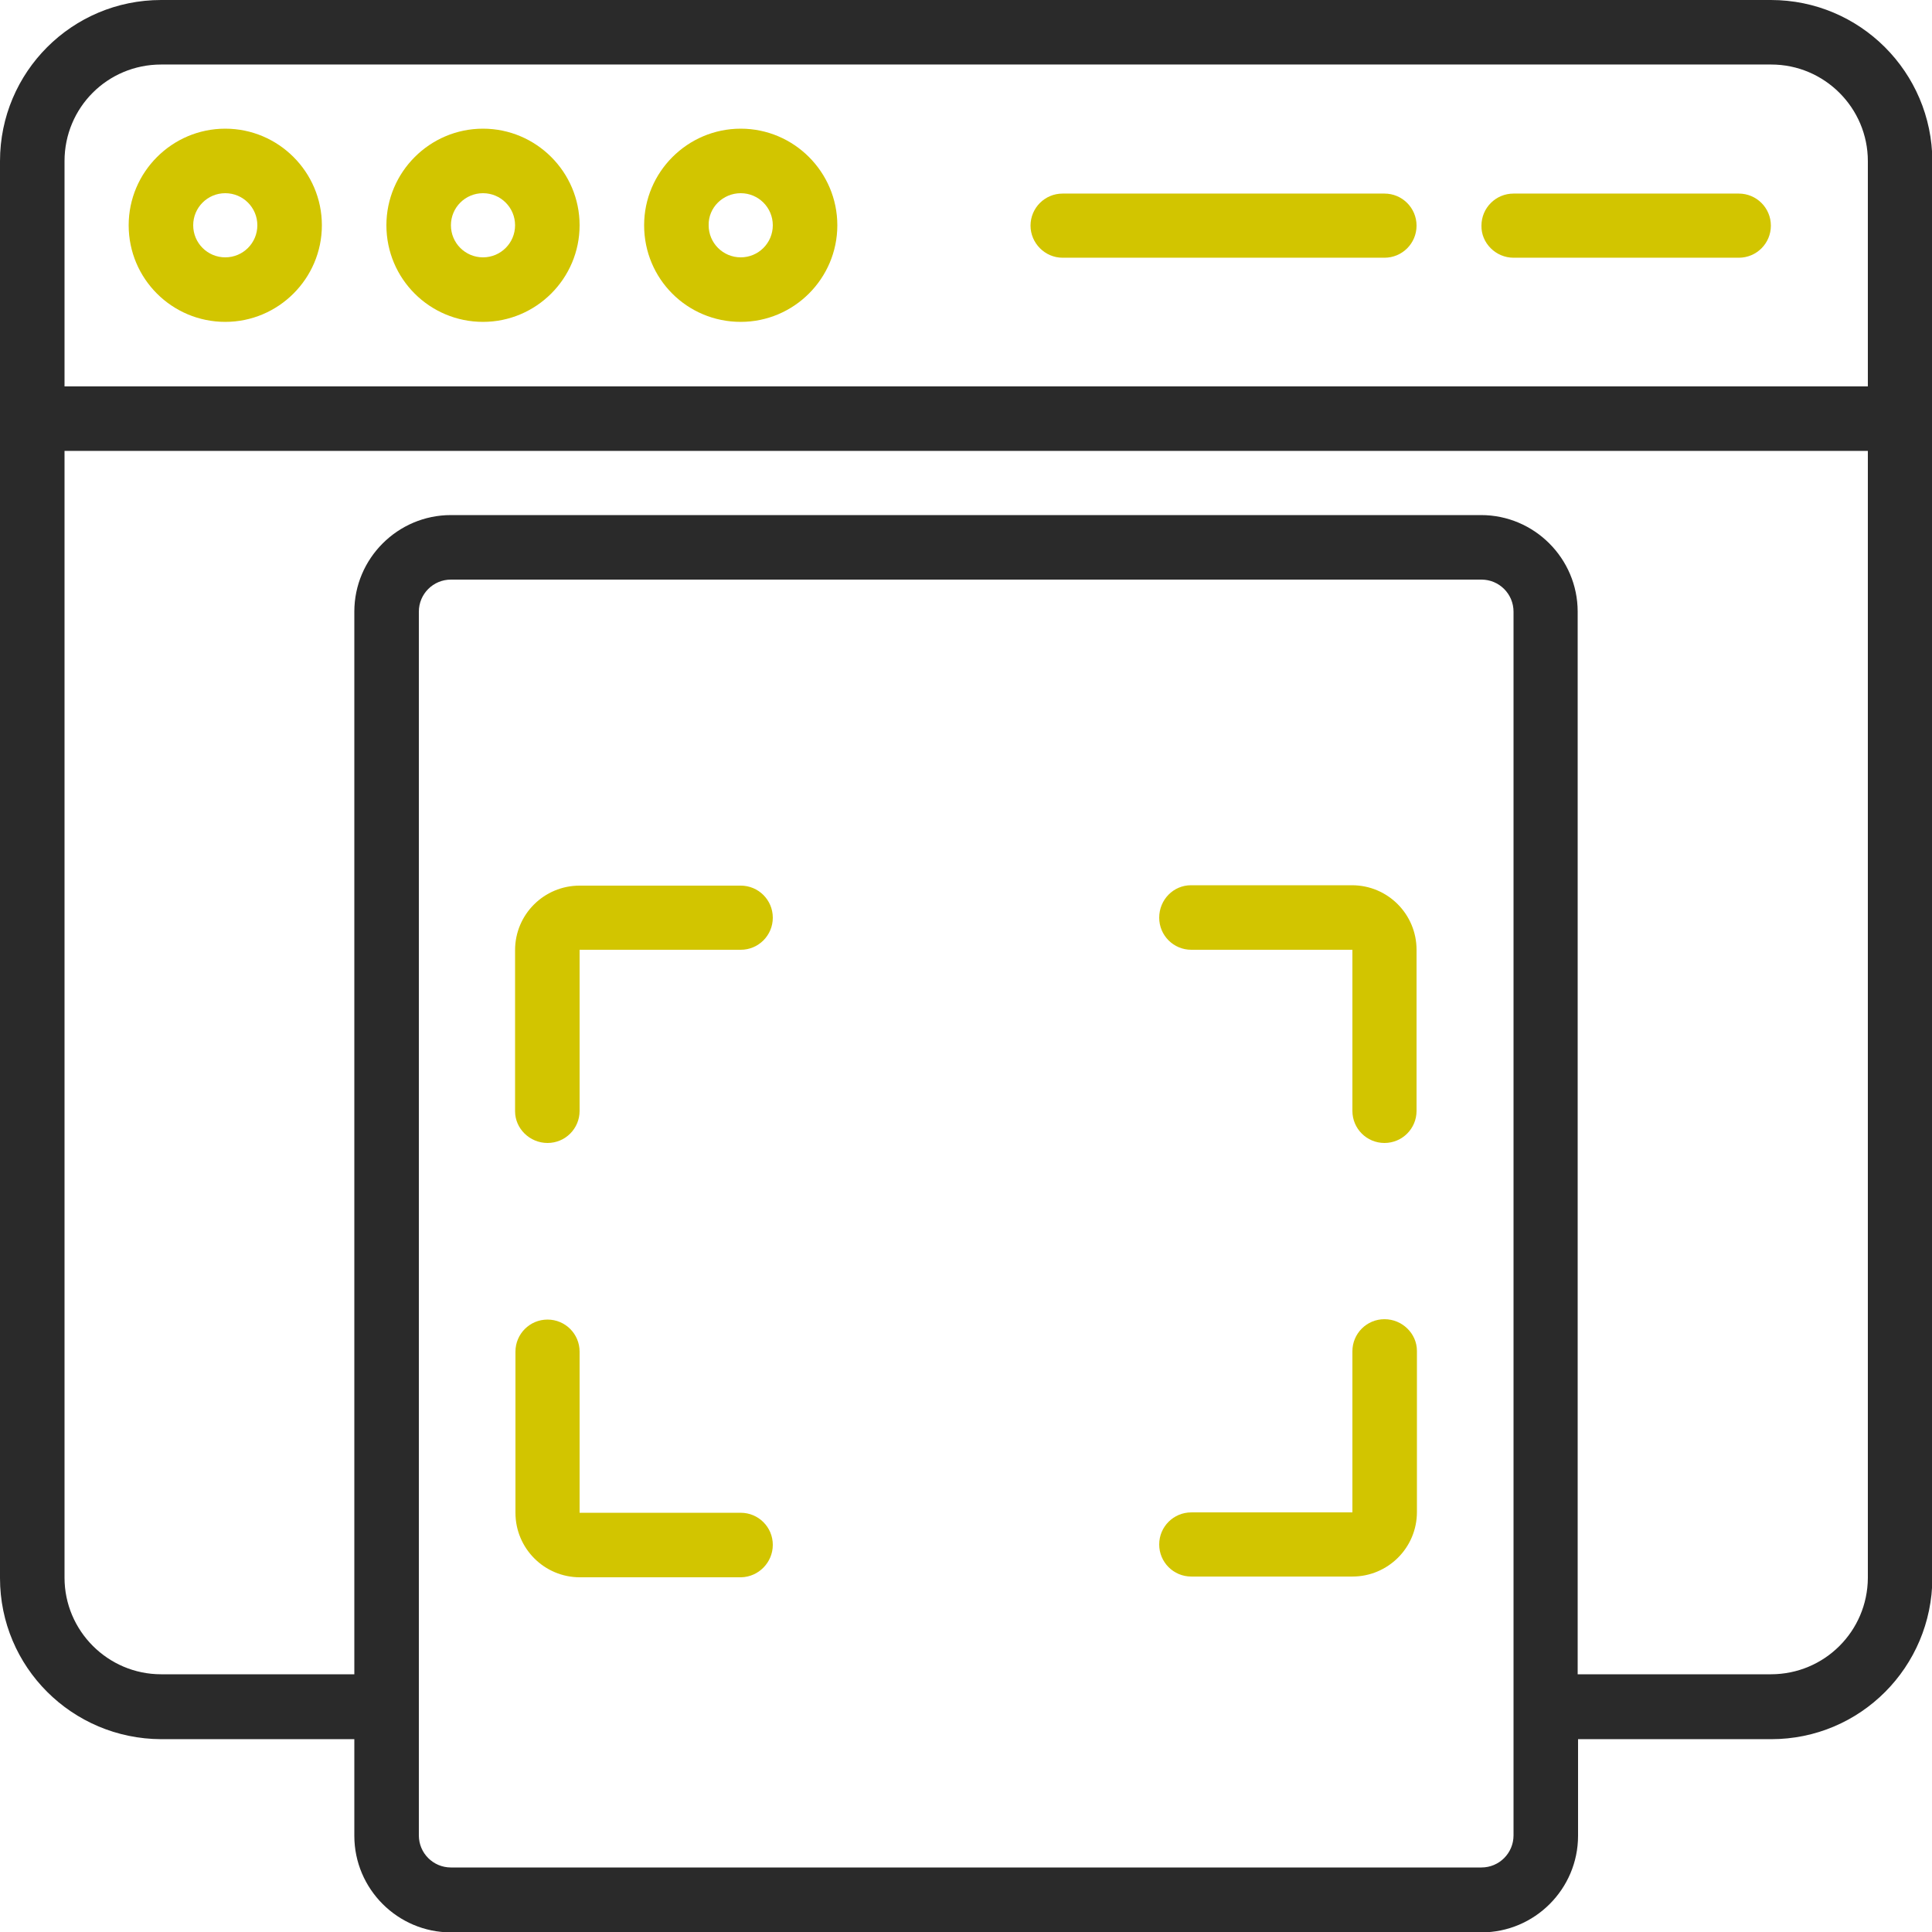
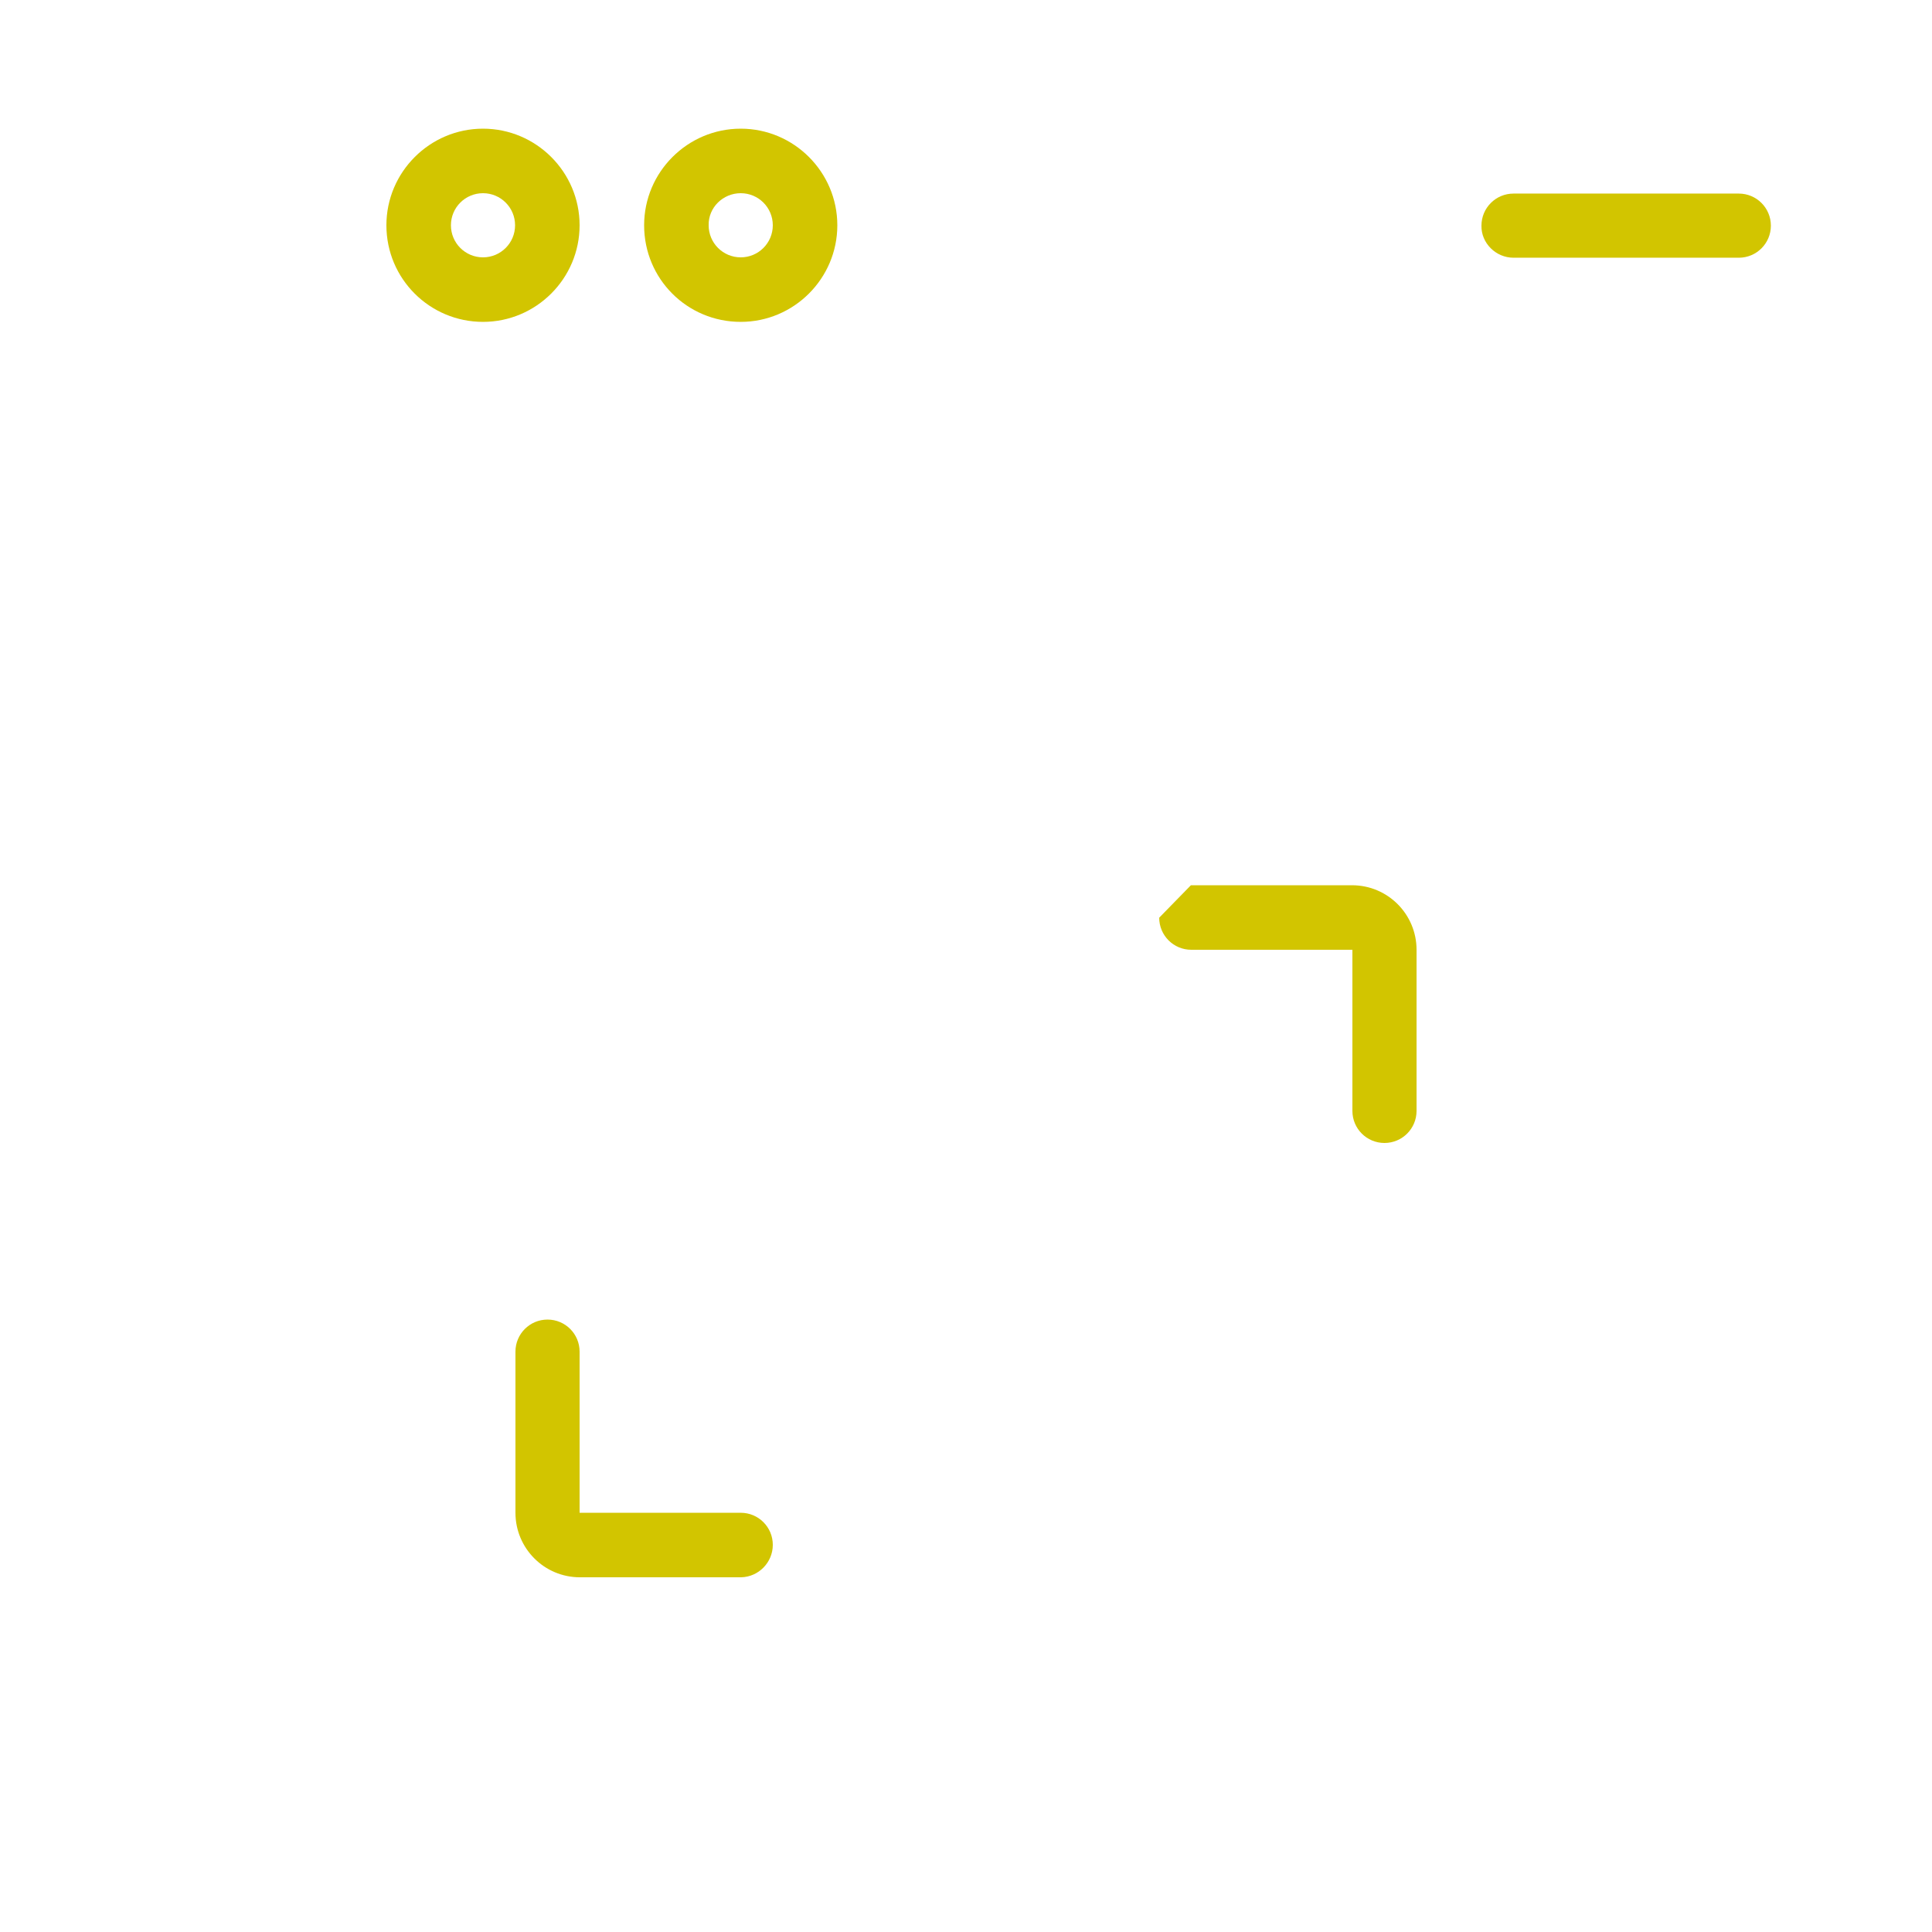
<svg xmlns="http://www.w3.org/2000/svg" version="1.1" id="Ebene_1" x="0px" y="0px" viewBox="0 0 512 512" style="enable-background:new 0 0 512 512;" xml:space="preserve">
  <style type="text/css">
	.st0{fill:#D2C500;}
	.st1{fill:#2A2A2A;}
</style>
-   <path class="st0" d="M59.7,85.3c14.1,0,25.6-11.5,25.6-25.6S73.8,34.1,59.7,34.1S34.1,45.6,34.1,59.7C34.1,73.9,45.6,85.3,59.7,85.3  z M59.7,51.2c4.7,0,8.5,3.8,8.5,8.5s-3.8,8.5-8.5,8.5s-8.5-3.8-8.5-8.5C51.2,55,55,51.2,59.7,51.2z" />
  <path class="st0" d="M128,85.3c14.1,0,25.6-11.5,25.6-25.6S142.1,34.1,128,34.1s-25.6,11.5-25.6,25.6  C102.4,73.9,113.9,85.3,128,85.3z M128,51.2c4.7,0,8.5,3.8,8.5,8.5s-3.8,8.5-8.5,8.5s-8.5-3.8-8.5-8.5S123.3,51.2,128,51.2z" />
  <path class="st0" d="M196.3,85.3c14.1,0,25.6-11.5,25.6-25.6s-11.5-25.6-25.6-25.6s-25.6,11.5-25.6,25.6  C170.7,73.9,182.1,85.3,196.3,85.3z M196.3,51.2c4.7,0,8.5,3.8,8.5,8.5s-3.8,8.5-8.5,8.5s-8.5-3.8-8.5-8.5  C187.7,55,191.6,51.2,196.3,51.2z" />
-   <path class="st0" d="M281.6,68.3h85.3c4.7,0,8.5-3.8,8.5-8.5s-3.8-8.5-8.5-8.5h-85.3c-4.7,0-8.5,3.8-8.5,8.5  C273.1,64.4,276.9,68.3,281.6,68.3z" />
  <path class="st0" d="M401.1,68.3h59.7c4.7,0,8.5-3.8,8.5-8.5s-3.8-8.5-8.5-8.5h-59.7c-4.7,0-8.5,3.8-8.5,8.5  C392.5,64.4,396.4,68.3,401.1,68.3z" />
-   <path class="st1" d="M469.3,0H42.7C19.1,0,0,19.1,0,42.7v375.5c0,23.6,19.1,42.6,42.7,42.7h51.2v25.6c0,14.1,11.5,25.6,25.6,25.6  h273.1c14.1,0,25.6-11.5,25.6-25.6v-25.6h51.2c23.6,0,42.6-19.1,42.7-42.7V42.7C512,19.1,492.9,0,469.3,0z M42.7,17.1h426.7  c14.1,0,25.6,11.5,25.6,25.6v59.7H17.1V42.7C17.1,28.5,28.5,17.1,42.7,17.1z M401.1,486.4c0,4.7-3.8,8.5-8.5,8.5H119.5  c-4.7,0-8.5-3.8-8.5-8.5V162.1c0-4.7,3.8-8.5,8.5-8.5h273.1c4.7,0,8.5,3.8,8.5,8.5V486.4z M469.3,443.7h-51.2V162.1  c0-14.1-11.5-25.6-25.6-25.6h-273c-14.1,0-25.6,11.5-25.6,25.6v281.6H42.7c-14.1,0-25.6-11.5-25.6-25.6V119.5H495v298.7  C494.9,432.3,483.5,443.7,469.3,443.7z" />
  <g>
-     <path class="st0" d="M145.1,302.9c4.7,0,8.5-3.8,8.5-8.5v-42.7h42.7c4.7,0,8.5-3.8,8.5-8.5s-3.8-8.5-8.5-8.5h-42.7   c-9.4,0-17.1,7.6-17.1,17.1v42.7C136.5,299.1,140.4,302.9,145.1,302.9z" />
-     <path class="st0" d="M307.2,243.2c0,4.7,3.8,8.5,8.5,8.5h42.7v42.7c0,4.7,3.8,8.5,8.5,8.5s8.5-3.8,8.5-8.5v-42.7   c0-9.4-7.6-17.1-17.1-17.1h-42.7C311,234.6,307.2,238.4,307.2,243.2z" />
-     <path class="st0" d="M366.9,349.6c-4.7,0-8.5,3.8-8.5,8.5v42.7h-42.7c-4.7,0-8.5,3.8-8.5,8.5s3.8,8.5,8.5,8.5h42.7   c9.4,0,17.1-7.6,17.1-17.1V358C375.5,353.4,371.6,349.6,366.9,349.6z" />
+     <path class="st0" d="M307.2,243.2c0,4.7,3.8,8.5,8.5,8.5h42.7v42.7c0,4.7,3.8,8.5,8.5,8.5s8.5-3.8,8.5-8.5v-42.7   c0-9.4-7.6-17.1-17.1-17.1h-42.7z" />
    <path class="st0" d="M204.8,409.4c0-4.7-3.8-8.5-8.5-8.5h-42.7v-42.7c0-4.7-3.8-8.5-8.5-8.5s-8.5,3.8-8.5,8.5v42.7   c0,9.4,7.6,17.1,17.1,17.1h42.7C201,417.9,204.8,414.1,204.8,409.4z" />
  </g>
</svg>